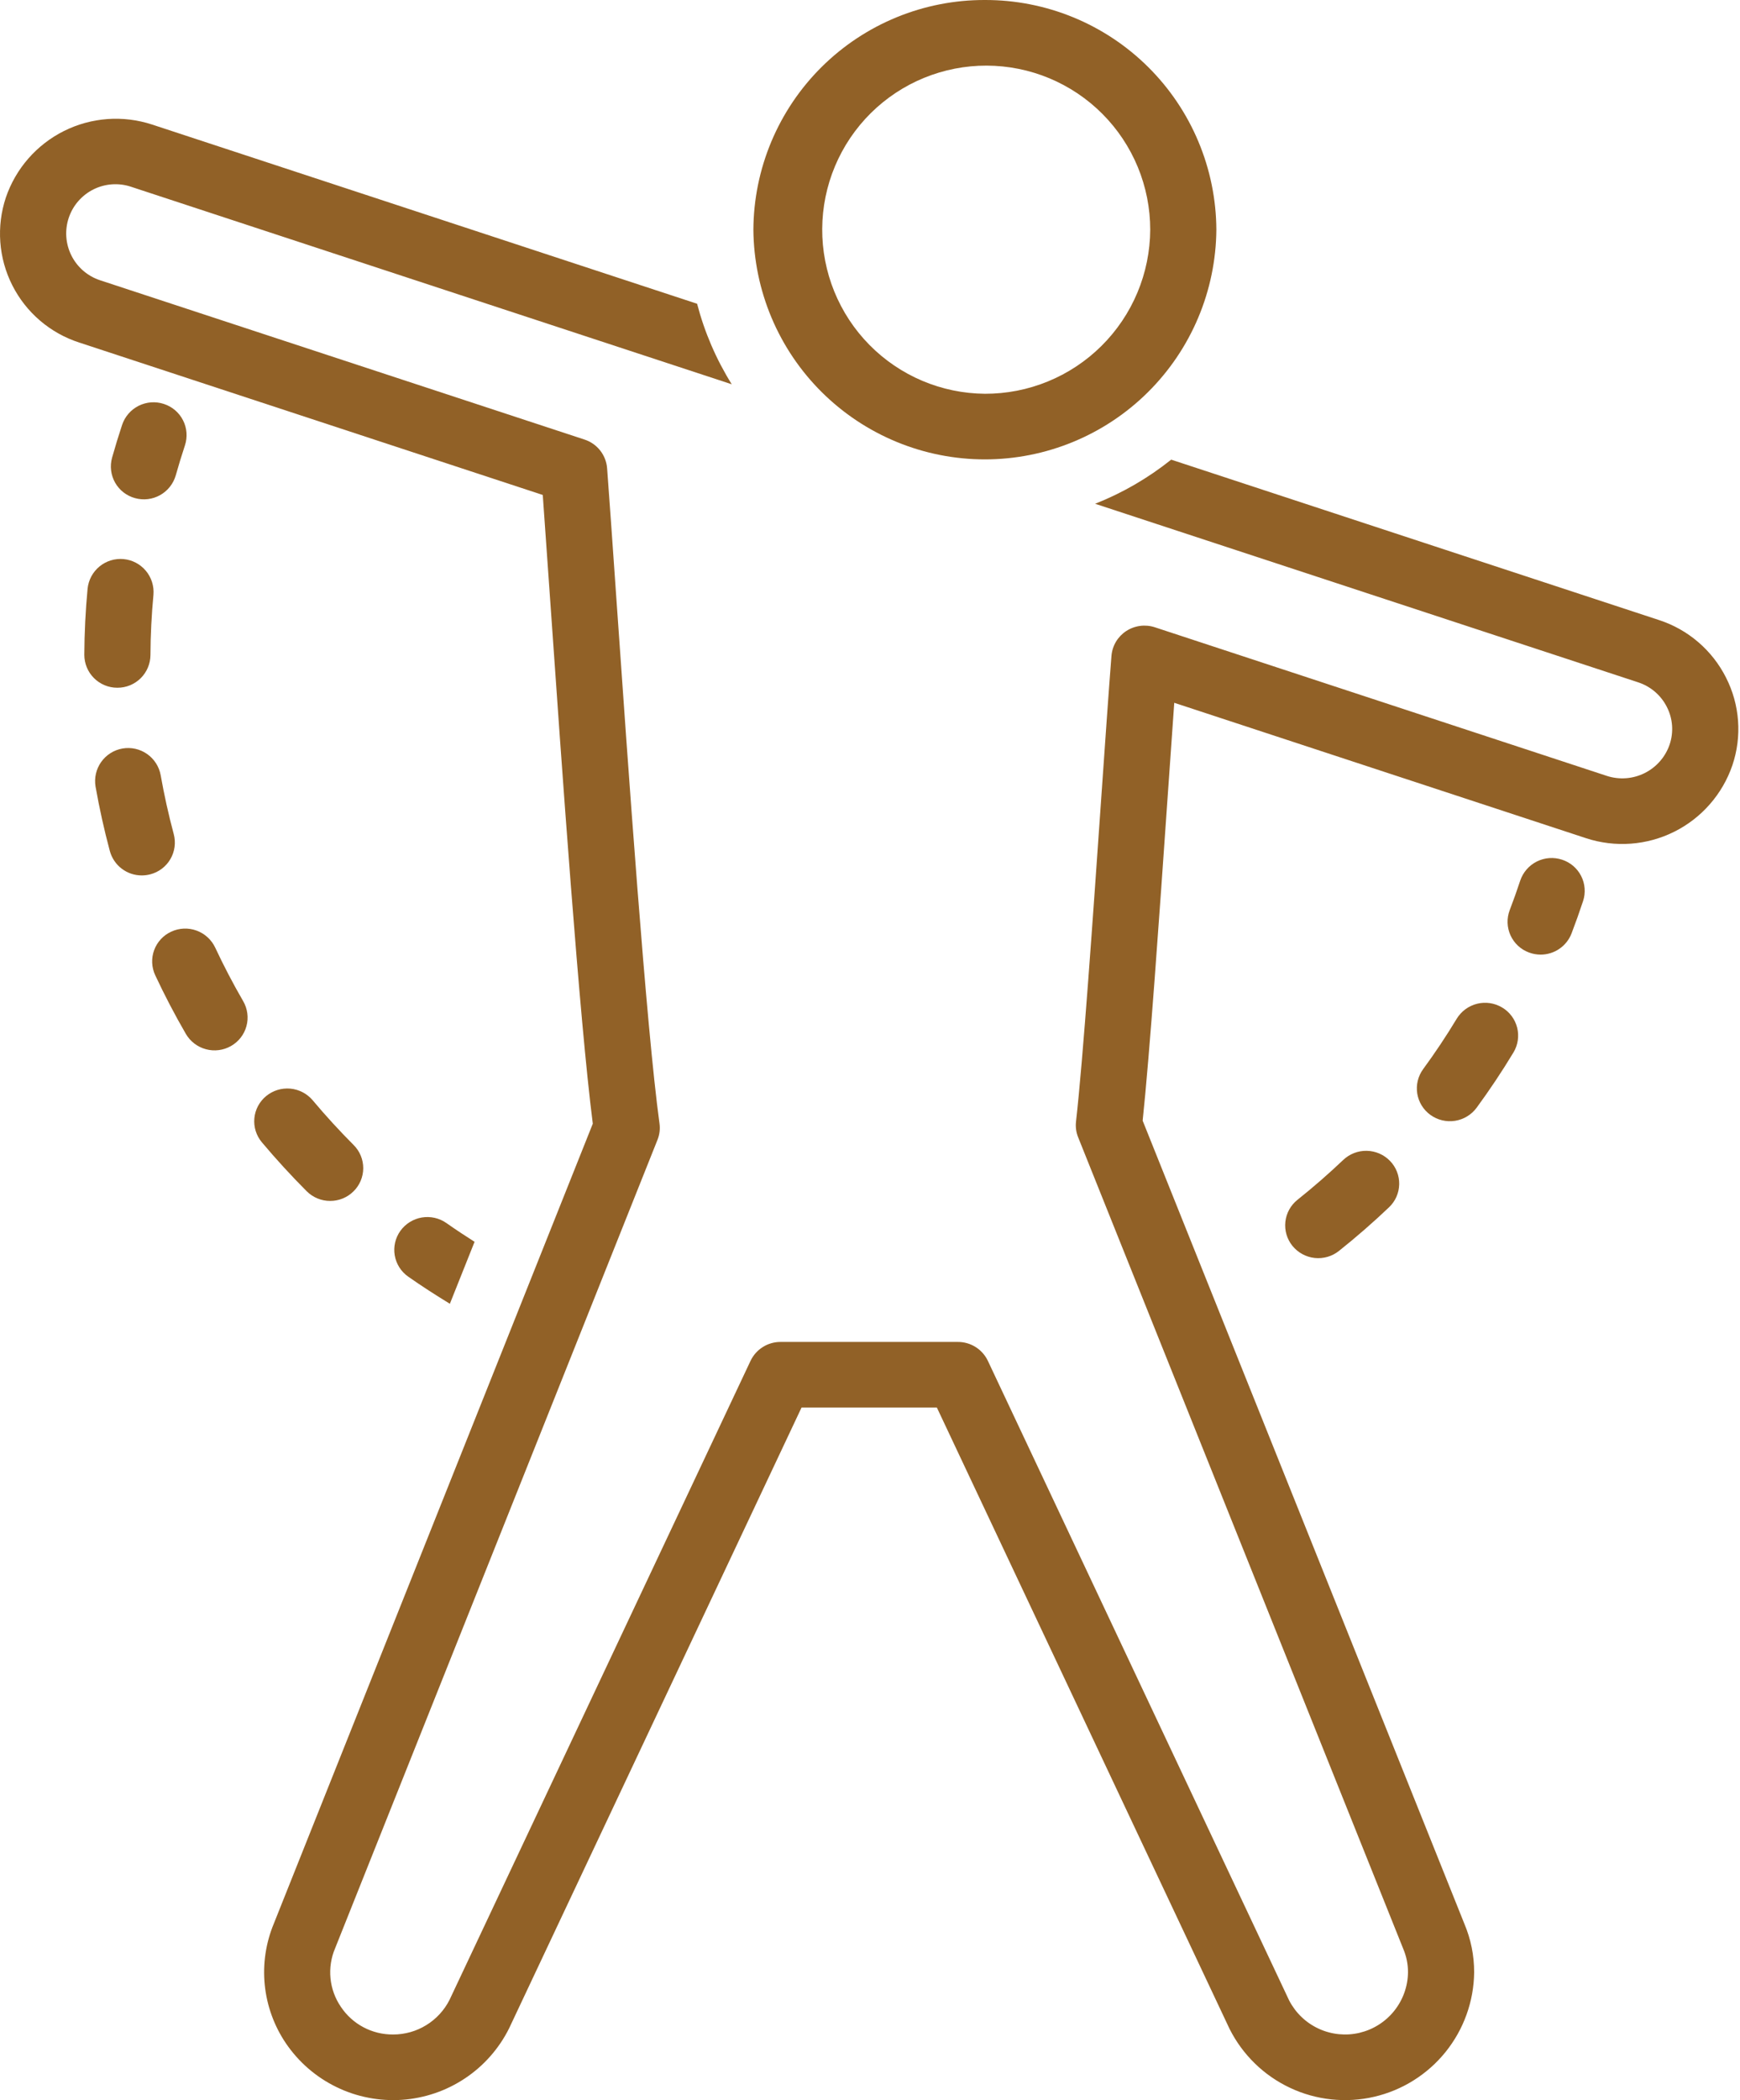
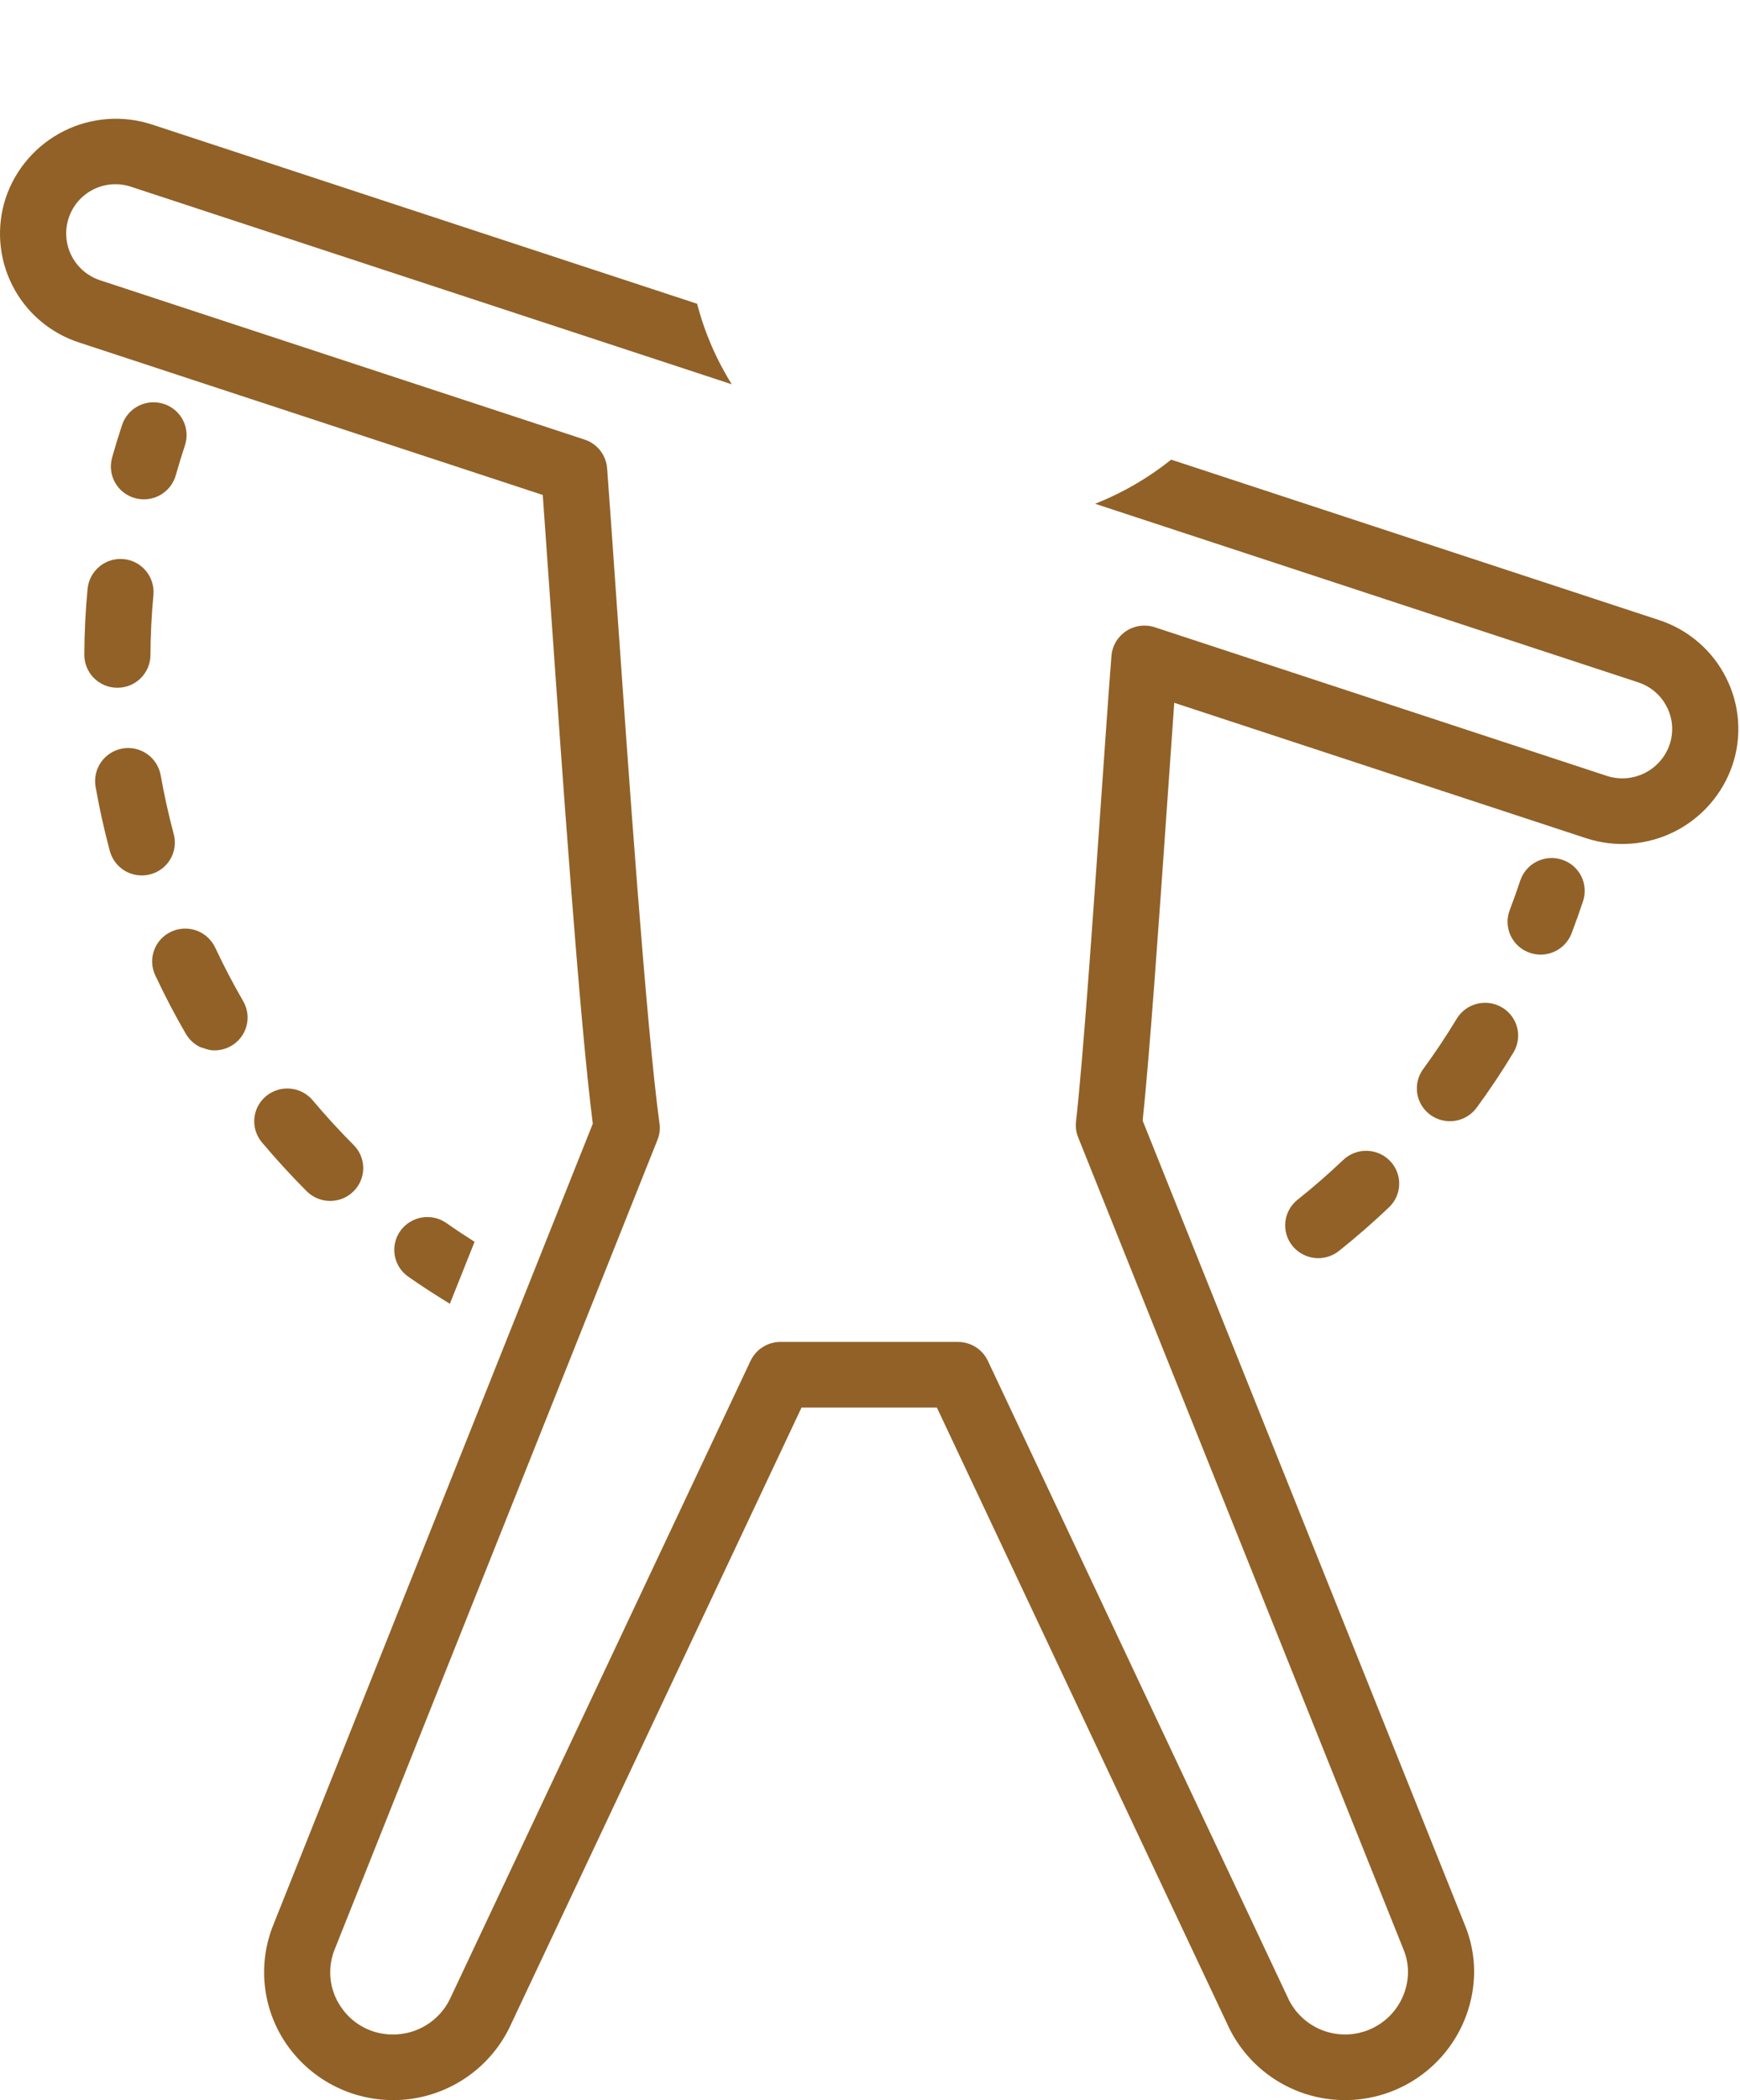
<svg xmlns="http://www.w3.org/2000/svg" width="100%" height="100%" viewBox="0 0 891 1075" version="1.1" xml:space="preserve" style="fill-rule:evenodd;clip-rule:evenodd;stroke-linejoin:round;stroke-miterlimit:2;">
  <g transform="matrix(1,0,0,1,-94.524,-3)">
    <path d="M883.432,491.625C885.146,491.63 886.818,491.375 888.458,490.87C890.094,490.365 891.62,489.63 893.031,488.661C894.448,487.693 895.682,486.536 896.745,485.193C897.807,483.849 898.651,482.38 899.266,480.781C901.349,475.333 903.318,469.813 905.167,464.219C905.516,463.172 905.75,462.094 905.885,461C906.016,459.901 906.042,458.802 905.953,457.698C905.87,456.594 905.677,455.51 905.38,454.448C905.078,453.385 904.677,452.359 904.177,451.375C903.672,450.391 903.078,449.464 902.396,448.594C901.708,447.729 900.943,446.938 900.104,446.219C899.26,445.505 898.354,444.875 897.391,444.339C896.422,443.802 895.417,443.365 894.359,443.026C893.307,442.677 892.229,442.438 891.13,442.302C890.026,442.172 888.922,442.146 887.818,442.224C886.714,442.307 885.625,442.495 884.557,442.792C883.484,443.089 882.458,443.484 881.464,443.979C880.474,444.479 879.542,445.068 878.661,445.75C877.786,446.427 876.984,447.188 876.26,448.026C875.531,448.865 874.891,449.766 874.344,450.724C873.792,451.688 873.339,452.698 872.984,453.75C871.302,458.854 869.505,463.896 867.594,468.87C867.203,469.906 866.917,470.969 866.734,472.057C866.552,473.146 866.474,474.245 866.51,475.349C866.547,476.453 866.688,477.547 866.938,478.625C867.188,479.698 867.542,480.74 868,481.75C868.458,482.755 869.01,483.708 869.656,484.604C870.302,485.5 871.026,486.328 871.833,487.083C872.646,487.833 873.521,488.5 874.458,489.083C875.401,489.661 876.391,490.146 877.427,490.531C879.359,491.26 881.365,491.625 883.432,491.625Z" style="fill:rgb(145,97,39);fill-rule:nonzero;" />
    <path d="M178.422,209.76C177.37,209.411 176.292,209.172 175.188,209.036C174.089,208.901 172.984,208.875 171.88,208.953C170.771,209.036 169.682,209.224 168.615,209.521C167.542,209.818 166.516,210.214 165.521,210.708C164.531,211.208 163.594,211.797 162.719,212.479C161.844,213.156 161.042,213.917 160.318,214.755C159.589,215.594 158.948,216.495 158.401,217.458C157.849,218.422 157.401,219.432 157.047,220.484C155.203,226.068 153.49,231.661 151.911,237.271C151.615,238.333 151.422,239.422 151.339,240.521C151.255,241.625 151.281,242.724 151.417,243.823C151.552,244.922 151.792,245.995 152.141,247.047C152.484,248.099 152.932,249.104 153.479,250.068C154.026,251.026 154.661,251.927 155.385,252.766C156.109,253.599 156.906,254.359 157.781,255.036C158.656,255.714 159.589,256.302 160.578,256.792C161.568,257.286 162.594,257.682 163.661,257.969C164.729,258.266 165.818,258.458 166.922,258.542C168.026,258.63 169.13,258.604 170.229,258.474C171.328,258.344 172.406,258.104 173.458,257.766C174.516,257.422 175.526,256.979 176.495,256.438C177.458,255.901 178.365,255.271 179.208,254.552C180.057,253.833 180.823,253.042 181.51,252.172C182.198,251.302 182.797,250.375 183.302,249.391C183.813,248.406 184.219,247.38 184.526,246.318C185.969,241.188 187.542,236.068 189.229,230.953C189.573,229.906 189.813,228.828 189.943,227.734C190.078,226.635 190.099,225.536 190.016,224.432C189.932,223.328 189.74,222.245 189.438,221.182C189.141,220.12 188.74,219.094 188.234,218.109C187.734,217.125 187.141,216.198 186.453,215.328C185.771,214.464 185.005,213.672 184.161,212.953C183.323,212.24 182.417,211.609 181.448,211.073C180.484,210.536 179.474,210.099 178.422,209.76Z" style="fill:rgb(145,97,39);fill-rule:nonzero;" />
    <path d="M263.589,617.708C265.818,617.714 267.964,617.292 270.026,616.453C272.089,615.609 273.917,614.406 275.505,612.844C276.297,612.073 277,611.229 277.625,610.318C278.245,609.406 278.771,608.438 279.203,607.422C279.635,606.406 279.958,605.354 280.182,604.271C280.406,603.193 280.521,602.099 280.526,600.995C280.531,599.891 280.427,598.797 280.214,597.708C280.005,596.625 279.688,595.573 279.266,594.552C278.844,593.531 278.328,592.563 277.714,591.641C277.099,590.724 276.401,589.875 275.62,589.094C268.313,581.771 261.25,574.068 254.651,566.198C253.938,565.349 253.146,564.578 252.276,563.885C251.411,563.193 250.484,562.589 249.5,562.078C248.516,561.563 247.495,561.151 246.427,560.839C245.365,560.526 244.276,560.323 243.172,560.219C242.068,560.12 240.964,560.13 239.859,560.245C238.755,560.359 237.672,560.583 236.609,560.906C235.552,561.234 234.531,561.661 233.557,562.188C232.578,562.719 231.661,563.333 230.802,564.036C229.948,564.74 229.172,565.516 228.474,566.375C227.776,567.229 227.167,568.146 226.646,569.12C226.13,570.094 225.714,571.115 225.396,572.172C225.083,573.229 224.875,574.313 224.771,575.411C224.672,576.51 224.677,577.609 224.792,578.708C224.911,579.807 225.135,580.885 225.464,581.938C225.797,582.995 226.224,584.005 226.755,584.974C227.286,585.943 227.911,586.849 228.62,587.698C235.849,596.297 243.563,604.724 251.557,612.729C253.151,614.328 254.99,615.557 257.078,616.422C259.161,617.281 261.333,617.714 263.589,617.708Z" style="fill:rgb(145,97,39);fill-rule:nonzero;" />
    <path d="M863.682,518.677C862.729,518.109 861.729,517.641 860.688,517.266C859.641,516.896 858.568,516.625 857.469,516.464C856.37,516.302 855.271,516.25 854.161,516.302C853.052,516.354 851.958,516.516 850.88,516.786C849.802,517.052 848.76,517.422 847.76,517.896C846.755,518.37 845.802,518.932 844.911,519.589C844.016,520.25 843.193,520.99 842.448,521.807C841.698,522.625 841.036,523.51 840.458,524.458C835.151,533.26 829.37,541.927 823.281,550.229C822.63,551.12 822.068,552.063 821.604,553.068C821.135,554.068 820.776,555.104 820.516,556.177C820.255,557.25 820.104,558.339 820.057,559.443C820.016,560.547 820.078,561.646 820.25,562.734C820.427,563.828 820.703,564.891 821.089,565.927C821.474,566.964 821.953,567.948 822.536,568.891C823.115,569.828 823.781,570.703 824.536,571.51C825.292,572.318 826.115,573.042 827.016,573.688C827.911,574.339 828.87,574.891 829.88,575.354C830.885,575.818 831.932,576.177 833.01,576.438C834.089,576.693 835.182,576.844 836.292,576.891C837.401,576.932 838.505,576.87 839.604,576.698C840.698,576.526 841.771,576.25 842.813,575.87C843.854,575.49 844.849,575.01 845.797,574.432C846.75,573.859 847.63,573.198 848.453,572.448C849.271,571.698 850.01,570.88 850.672,569.984C857.349,560.875 863.693,551.37 869.516,541.714C870.083,540.771 870.557,539.776 870.932,538.734C871.302,537.698 871.573,536.63 871.734,535.536C871.896,534.443 871.948,533.344 871.896,532.24C871.839,531.141 871.677,530.052 871.406,528.979C871.135,527.911 870.76,526.875 870.286,525.88C869.807,524.88 869.24,523.938 868.578,523.057C867.911,522.172 867.172,521.359 866.349,520.625C865.526,519.885 864.635,519.24 863.682,518.677Z" style="fill:rgb(145,97,39);fill-rule:nonzero;" />
    <path d="M183.5,429.974C180.844,420.068 178.589,409.917 176.802,399.797C176.604,398.708 176.302,397.646 175.901,396.62C175.495,395.589 174.995,394.609 174.396,393.677C173.802,392.745 173.12,391.88 172.354,391.083C171.583,390.286 170.75,389.568 169.844,388.938C168.938,388.302 167.974,387.76 166.964,387.318C165.953,386.87 164.906,386.526 163.828,386.286C162.745,386.047 161.651,385.911 160.547,385.885C159.443,385.859 158.344,385.943 157.255,386.13C156.161,386.318 155.104,386.615 154.068,387.01C153.036,387.406 152.052,387.901 151.12,388.49C150.182,389.078 149.313,389.755 148.51,390.516C147.703,391.276 146.984,392.109 146.344,393.01C145.703,393.911 145.156,394.865 144.703,395.875C144.25,396.885 143.901,397.927 143.651,399.005C143.401,400.083 143.26,401.177 143.224,402.281C143.193,403.385 143.266,404.484 143.443,405.578C145.396,416.656 147.859,427.776 150.771,438.615C151.016,439.505 151.328,440.375 151.714,441.214C152.094,442.052 152.547,442.854 153.063,443.62C153.578,444.385 154.151,445.104 154.781,445.781C155.417,446.453 156.099,447.068 156.833,447.625C157.568,448.188 158.344,448.682 159.161,449.115C159.974,449.552 160.818,449.917 161.693,450.208C162.568,450.505 163.464,450.724 164.375,450.875C165.286,451.021 166.203,451.094 167.125,451.094C168.609,451.094 170.063,450.901 171.495,450.526C172.563,450.245 173.599,449.865 174.594,449.385C175.589,448.901 176.526,448.328 177.406,447.661C178.292,446.995 179.099,446.245 179.833,445.417C180.568,444.594 181.214,443.698 181.771,442.745C182.328,441.792 182.786,440.792 183.146,439.745C183.505,438.698 183.76,437.625 183.911,436.531C184.057,435.438 184.099,434.333 184.026,433.229C183.958,432.125 183.781,431.042 183.5,429.974Z" style="fill:rgb(145,97,39);fill-rule:nonzero;" />
-     <path d="M189.693,532.208C190.25,533.167 190.901,534.063 191.635,534.896C192.37,535.729 193.177,536.479 194.057,537.151C194.943,537.828 195.88,538.406 196.875,538.896C197.87,539.385 198.906,539.776 199.979,540.063C201.047,540.349 202.141,540.531 203.245,540.604C204.354,540.682 205.458,540.646 206.557,540.505C207.656,540.365 208.734,540.115 209.786,539.766C210.839,539.411 211.849,538.958 212.813,538.411C213.776,537.865 214.672,537.234 215.51,536.51C216.349,535.792 217.104,534.995 217.781,534.12C218.464,533.25 219.047,532.318 219.542,531.328C220.036,530.344 220.427,529.313 220.719,528.25C221.01,527.182 221.193,526.099 221.271,524.995C221.344,523.891 221.313,522.792 221.167,521.698C221.026,520.604 220.776,519.531 220.422,518.484C220.068,517.438 219.615,516.438 219.063,515.479C213.901,506.573 209.073,497.339 204.719,488.031C204.245,487.026 203.677,486.078 203.016,485.188C202.354,484.292 201.615,483.474 200.797,482.729C199.974,481.979 199.089,481.318 198.141,480.745C197.193,480.172 196.193,479.698 195.151,479.318C194.109,478.938 193.036,478.667 191.943,478.495C190.844,478.328 189.745,478.266 188.635,478.313C187.526,478.365 186.432,478.516 185.354,478.776C184.276,479.042 183.234,479.401 182.224,479.87C181.219,480.328 180.271,480.88 179.375,481.526C178.479,482.172 177.651,482.901 176.901,483.714C176.151,484.526 175.484,485.401 174.906,486.344C174.328,487.281 173.849,488.271 173.469,489.307C173.083,490.349 172.807,491.411 172.635,492.505C172.464,493.594 172.401,494.693 172.448,495.797C172.495,496.901 172.651,497.99 172.911,499.063C173.172,500.135 173.536,501.177 174.005,502.177C178.771,512.365 184.052,522.469 189.693,532.208Z" style="fill:rgb(145,97,39);fill-rule:nonzero;" />
+     <path d="M189.693,532.208C190.25,533.167 190.901,534.063 191.635,534.896C192.37,535.729 193.177,536.479 194.057,537.151C194.943,537.828 195.88,538.406 196.875,538.896C201.047,540.349 202.141,540.531 203.245,540.604C204.354,540.682 205.458,540.646 206.557,540.505C207.656,540.365 208.734,540.115 209.786,539.766C210.839,539.411 211.849,538.958 212.813,538.411C213.776,537.865 214.672,537.234 215.51,536.51C216.349,535.792 217.104,534.995 217.781,534.12C218.464,533.25 219.047,532.318 219.542,531.328C220.036,530.344 220.427,529.313 220.719,528.25C221.01,527.182 221.193,526.099 221.271,524.995C221.344,523.891 221.313,522.792 221.167,521.698C221.026,520.604 220.776,519.531 220.422,518.484C220.068,517.438 219.615,516.438 219.063,515.479C213.901,506.573 209.073,497.339 204.719,488.031C204.245,487.026 203.677,486.078 203.016,485.188C202.354,484.292 201.615,483.474 200.797,482.729C199.974,481.979 199.089,481.318 198.141,480.745C197.193,480.172 196.193,479.698 195.151,479.318C194.109,478.938 193.036,478.667 191.943,478.495C190.844,478.328 189.745,478.266 188.635,478.313C187.526,478.365 186.432,478.516 185.354,478.776C184.276,479.042 183.234,479.401 182.224,479.87C181.219,480.328 180.271,480.88 179.375,481.526C178.479,482.172 177.651,482.901 176.901,483.714C176.151,484.526 175.484,485.401 174.906,486.344C174.328,487.281 173.849,488.271 173.469,489.307C173.083,490.349 172.807,491.411 172.635,492.505C172.464,493.594 172.401,494.693 172.448,495.797C172.495,496.901 172.651,497.99 172.911,499.063C173.172,500.135 173.536,501.177 174.005,502.177C178.771,512.365 184.052,522.469 189.693,532.208Z" style="fill:rgb(145,97,39);fill-rule:nonzero;" />
    <path d="M139.375,304.323C138.318,315.516 137.75,326.896 137.698,338.156C137.698,339.26 137.807,340.359 138.021,341.443C138.24,342.531 138.557,343.589 138.979,344.609C139.406,345.635 139.922,346.604 140.536,347.526C141.151,348.448 141.854,349.297 142.635,350.083C143.417,350.865 144.271,351.568 145.188,352.182C146.109,352.797 147.083,353.318 148.104,353.74C149.13,354.167 150.182,354.484 151.271,354.703C152.354,354.922 153.453,355.026 154.557,355.026L154.635,355.026C155.74,355.031 156.833,354.932 157.917,354.719C159,354.51 160.052,354.198 161.073,353.776C162.099,353.359 163.068,352.849 163.99,352.24C164.911,351.63 165.766,350.943 166.552,350.167C167.339,349.391 168.042,348.547 168.661,347.63C169.281,346.719 169.802,345.75 170.234,344.734C170.667,343.719 170.99,342.667 171.219,341.589C171.443,340.505 171.557,339.417 171.568,338.313C171.615,328.047 172.13,317.672 173.099,307.474C173.193,306.37 173.177,305.271 173.057,304.172C172.932,303.073 172.708,301.995 172.375,300.938C172.042,299.885 171.609,298.87 171.078,297.901C170.547,296.932 169.927,296.021 169.219,295.172C168.505,294.323 167.724,293.552 166.859,292.859C166,292.161 165.083,291.557 164.104,291.042C163.125,290.526 162.104,290.115 161.042,289.797C159.979,289.484 158.901,289.276 157.797,289.172C156.698,289.068 155.599,289.073 154.495,289.188C153.396,289.302 152.318,289.521 151.26,289.844C150.203,290.167 149.188,290.594 148.214,291.115C147.234,291.641 146.323,292.25 145.469,292.953C144.615,293.656 143.833,294.438 143.135,295.292C142.432,296.146 141.818,297.063 141.297,298.036C140.776,299.01 140.354,300.026 140.031,301.089C139.708,302.146 139.49,303.224 139.375,304.323Z" style="fill:rgb(145,97,39);fill-rule:nonzero;" />
    <path d="M782.354,596.719C774.885,603.823 767.016,610.677 758.943,617.109C758.078,617.797 757.292,618.563 756.578,619.401C755.865,620.245 755.24,621.151 754.703,622.12C754.172,623.083 753.734,624.094 753.401,625.146C753.068,626.198 752.839,627.276 752.719,628.375C752.599,629.469 752.589,630.573 752.682,631.672C752.781,632.771 752.984,633.849 753.297,634.911C753.609,635.969 754.021,636.99 754.536,637.969C755.047,638.943 755.651,639.865 756.349,640.719C757.052,641.583 757.828,642.365 758.682,643.073C759.536,643.786 760.453,644.406 761.427,644.932C762.401,645.464 763.422,645.896 764.479,646.224C765.542,646.557 766.625,646.781 767.724,646.901C768.828,647.021 769.938,647.031 771.042,646.932C772.146,646.839 773.234,646.635 774.302,646.328C775.365,646.016 776.391,645.609 777.38,645.099C778.365,644.589 779.292,643.99 780.161,643.297C788.995,636.26 797.62,628.745 805.802,620.964C806.604,620.203 807.323,619.375 807.958,618.469C808.599,617.568 809.141,616.609 809.589,615.599C810.031,614.589 810.375,613.547 810.615,612.469C810.854,611.391 810.984,610.297 811.01,609.193C811.031,608.089 810.948,606.995 810.755,605.906C810.557,604.818 810.26,603.76 809.854,602.734C809.453,601.703 808.948,600.729 808.349,599.797C807.755,598.87 807.068,598.01 806.302,597.219C805.526,596.422 804.682,595.708 803.771,595.073C802.859,594.443 801.891,593.906 800.875,593.464C799.854,593.021 798.807,592.677 797.719,592.443C796.635,592.203 795.536,592.073 794.427,592.052C793.318,592.026 792.219,592.109 791.125,592.302C790.031,592.495 788.964,592.792 787.932,593.193C786.896,593.594 785.906,594.089 784.969,594.682C784.031,595.276 783.161,595.958 782.354,596.719Z" style="fill:rgb(145,97,39);fill-rule:nonzero;" />
    <path d="M324.885,670.349L337.536,638.63C332.656,635.531 327.839,632.354 323.156,629.057C322.25,628.417 321.292,627.875 320.276,627.422C319.26,626.969 318.214,626.62 317.13,626.375C316.047,626.13 314.948,625.99 313.839,625.958C312.729,625.927 311.63,626.005 310.531,626.188C309.438,626.37 308.37,626.661 307.333,627.052C306.297,627.448 305.302,627.938 304.359,628.526C303.417,629.109 302.542,629.781 301.729,630.542C300.922,631.302 300.193,632.13 299.542,633.031C298.901,633.932 298.349,634.88 297.896,635.891C297.443,636.896 297.089,637.938 296.844,639.016C296.594,640.094 296.453,641.182 296.422,642.286C296.391,643.391 296.469,644.49 296.656,645.578C296.844,646.667 297.135,647.724 297.531,648.755C297.927,649.786 298.422,650.771 299.01,651.703C299.604,652.635 300.281,653.505 301.042,654.302C301.807,655.099 302.641,655.818 303.547,656.453C310.443,661.307 317.62,665.906 324.885,670.349Z" style="fill:rgb(145,97,39);fill-rule:nonzero;" />
    <path d="M978.354,349.818C976.609,346.354 974.542,343.094 972.146,340.036C969.755,336.984 967.089,334.193 964.141,331.667C961.198,329.141 958.031,326.927 954.651,325.026C951.266,323.125 947.729,321.578 944.042,320.38L694.255,238.276C682.396,247.74 669.411,255.271 655.307,260.859L933.38,352.26C934.964,352.776 936.479,353.438 937.927,354.255C939.375,355.068 940.734,356.016 941.995,357.099C943.255,358.182 944.401,359.38 945.422,360.688C946.448,361.995 947.333,363.396 948.083,364.88C948.833,366.354 949.432,367.885 949.88,369.479C950.323,371.073 950.604,372.693 950.729,374.344C950.849,375.99 950.802,377.635 950.594,379.276C950.385,380.917 950.021,382.521 949.49,384.089C949.219,384.875 948.917,385.646 948.573,386.401C948.229,387.156 947.849,387.896 947.432,388.609C947.021,389.328 946.568,390.026 946.089,390.703C945.604,391.375 945.089,392.026 944.542,392.651C943.995,393.276 943.422,393.875 942.818,394.443C942.214,395.01 941.583,395.547 940.927,396.057C940.271,396.563 939.594,397.042 938.891,397.479C938.188,397.922 937.464,398.328 936.724,398.698C935.979,399.073 935.219,399.406 934.448,399.703C933.672,400 932.885,400.26 932.083,400.479C931.286,400.703 930.474,400.885 929.656,401.026C928.844,401.172 928.021,401.271 927.193,401.333C926.365,401.396 925.536,401.417 924.703,401.401C923.875,401.38 923.047,401.323 922.224,401.224C921.401,401.125 920.583,400.99 919.776,400.813C918.964,400.635 918.161,400.417 917.375,400.161L685.88,324.073C684.661,323.672 683.417,323.417 682.141,323.297C680.865,323.182 679.589,323.203 678.318,323.375C677.047,323.542 675.813,323.849 674.609,324.297C673.406,324.745 672.271,325.318 671.198,326.021C670.13,326.719 669.156,327.531 668.271,328.453C667.391,329.375 666.62,330.385 665.969,331.484C665.318,332.583 664.797,333.74 664.411,334.953C664.021,336.172 663.776,337.417 663.672,338.688C662.359,355.224 660.505,381.797 658.422,411.682C654.271,471.328 649.104,545.552 645.521,577.063C645.203,579.849 645.568,582.547 646.615,585.151L813.031,1000.4C814.688,1004.28 815.516,1008.32 815.521,1012.54C815.495,1014.32 815.328,1016.09 815.01,1017.85C814.693,1019.61 814.234,1021.33 813.635,1023.01C813.031,1024.69 812.297,1026.31 811.422,1027.87C810.552,1029.42 809.557,1030.9 808.443,1032.29C807.328,1033.69 806.104,1034.98 804.771,1036.17C803.443,1037.35 802.021,1038.43 800.51,1039.38C799.005,1040.33 797.427,1041.16 795.781,1041.85C794.135,1042.54 792.443,1043.09 790.708,1043.51C788.969,1043.92 787.208,1044.18 785.427,1044.3C783.646,1044.42 781.87,1044.38 780.094,1044.21C778.318,1044.03 776.568,1043.71 774.844,1043.24C773.12,1042.78 771.448,1042.17 769.828,1041.42C768.203,1040.68 766.656,1039.8 765.177,1038.8C763.703,1037.8 762.318,1036.68 761.026,1035.44C759.734,1034.21 758.557,1032.88 757.484,1031.45C756.417,1030.02 755.474,1028.52 754.651,1026.93L600.385,699.568C599.698,698.12 598.818,696.792 597.755,695.589C596.688,694.385 595.479,693.359 594.12,692.5C592.76,691.641 591.313,690.99 589.771,690.547C588.224,690.099 586.651,689.88 585.047,689.885L494.188,689.885C492.583,689.88 491.005,690.099 489.464,690.547C487.922,690.99 486.469,691.641 485.115,692.5C483.755,693.359 482.542,694.385 481.479,695.589C480.411,696.792 479.536,698.12 478.849,699.568L324.714,1026.65C324.042,1027.98 323.281,1029.26 322.432,1030.48C321.583,1031.7 320.651,1032.87 319.641,1033.96C318.63,1035.05 317.552,1036.07 316.401,1037.02C315.25,1037.96 314.042,1038.83 312.771,1039.6C311.5,1040.38 310.182,1041.07 308.818,1041.67C307.453,1042.27 306.052,1042.77 304.62,1043.17C303.182,1043.57 301.729,1043.87 300.255,1044.07C298.776,1044.28 297.297,1044.38 295.807,1044.37C293.167,1044.39 290.568,1044.09 288,1043.47C285.438,1042.84 282.99,1041.92 280.656,1040.68C278.323,1039.45 276.182,1037.95 274.224,1036.18C272.266,1034.41 270.552,1032.43 269.089,1030.23C267.594,1028.05 266.396,1025.72 265.495,1023.24C264.594,1020.76 264.01,1018.2 263.755,1015.57C263.5,1012.94 263.578,1010.32 263.984,1007.71C264.391,1005.1 265.115,1002.58 266.161,1000.16L431.188,586.469C432.281,583.745 432.625,580.922 432.224,578.016C425.484,529.068 416.167,395.557 409.995,307.203C408.167,281.026 406.599,258.49 405.406,242.693C405.281,241.036 404.911,239.432 404.307,237.88C403.703,236.328 402.885,234.901 401.859,233.594C400.828,232.281 399.63,231.151 398.266,230.198C396.901,229.25 395.432,228.516 393.849,228L145.719,146.438C144.932,146.177 144.161,145.88 143.406,145.542C142.646,145.208 141.906,144.833 141.188,144.427C140.469,144.016 139.771,143.573 139.094,143.094C138.417,142.62 137.766,142.109 137.135,141.568C136.51,141.026 135.911,140.453 135.344,139.854C134.771,139.25 134.234,138.625 133.724,137.969C133.219,137.318 132.745,136.641 132.302,135.938C131.859,135.24 131.453,134.516 131.083,133.776C130.714,133.036 130.38,132.276 130.083,131.505C129.786,130.729 129.531,129.943 129.313,129.146C129.094,128.349 128.917,127.542 128.776,126.724C128.635,125.906 128.542,125.083 128.484,124.26C128.422,123.432 128.406,122.604 128.432,121.776C128.453,120.948 128.521,120.125 128.625,119.302C128.729,118.479 128.875,117.667 129.057,116.859C129.245,116.052 129.469,115.255 129.734,114.474C129.995,113.688 130.297,112.917 130.641,112.161C130.979,111.406 131.354,110.667 131.766,109.948C132.177,109.234 132.625,108.536 133.104,107.859C133.589,107.188 134.099,106.536 134.646,105.917C135.193,105.292 135.766,104.693 136.37,104.13C136.974,103.563 137.604,103.026 138.26,102.521C138.917,102.016 139.594,101.542 140.297,101.104C141,100.667 141.724,100.266 142.464,99.896C143.208,99.531 143.969,99.203 144.74,98.911C145.516,98.62 146.307,98.365 147.104,98.151C147.906,97.938 148.714,97.76 149.531,97.625C150.349,97.49 151.172,97.396 151.995,97.344C152.823,97.292 153.651,97.276 154.479,97.307C155.307,97.333 156.13,97.401 156.953,97.51C157.771,97.62 158.583,97.771 159.391,97.958C160.198,98.146 160.995,98.375 161.776,98.646L469.229,199.698C461.229,186.859 455.313,173.12 451.484,158.479L172.375,66.74C170.542,66.141 168.677,65.625 166.786,65.208C164.901,64.786 162.995,64.458 161.073,64.224C159.156,63.99 157.229,63.849 155.292,63.802C153.359,63.755 151.427,63.802 149.5,63.943C147.568,64.089 145.651,64.323 143.745,64.651C141.839,64.979 139.953,65.401 138.089,65.911C136.224,66.422 134.385,67.026 132.578,67.719C130.776,68.411 129.005,69.188 127.276,70.052C125.542,70.917 123.859,71.859 122.219,72.891C120.583,73.917 118.995,75.021 117.469,76.208C115.938,77.391 114.469,78.646 113.057,79.969C111.651,81.297 110.307,82.688 109.036,84.146C107.766,85.599 106.563,87.115 105.438,88.688C104.313,90.266 103.271,91.891 102.302,93.563C101.339,95.24 100.453,96.958 99.656,98.719C98.854,100.484 98.146,102.276 97.521,104.109C96.911,105.943 96.396,107.797 95.969,109.677C95.542,111.563 95.208,113.458 94.969,115.375C94.734,117.286 94.589,119.208 94.542,121.141C94.495,123.068 94.542,124.995 94.682,126.917C94.823,128.844 95.063,130.755 95.391,132.656C95.724,134.557 96.146,136.438 96.661,138.297C97.182,140.156 97.786,141.984 98.484,143.781C99.182,145.578 99.969,147.339 100.839,149.063C101.714,150.781 102.667,152.458 103.703,154.083C104.74,155.714 105.854,157.281 107.047,158.802C108.24,160.318 109.505,161.771 110.839,163.161C112.177,164.552 113.578,165.875 115.047,167.13C116.51,168.385 118.036,169.563 119.62,170.661C121.203,171.766 122.839,172.786 124.521,173.729C126.208,174.672 127.932,175.526 129.703,176.297C131.474,177.068 133.276,177.75 135.109,178.339L372.458,256.354C373.505,270.865 374.781,289.083 376.208,309.526C382.229,395.828 391.25,525.026 398.078,578.167L234.755,987.583C233.724,990.057 232.854,992.583 232.135,995.167C231.417,997.75 230.865,1000.37 230.469,1003.02C230.078,1005.67 229.849,1008.33 229.786,1011.02C229.729,1013.69 229.828,1016.37 230.099,1019.04C230.37,1021.7 230.802,1024.34 231.396,1026.95C231.995,1029.57 232.75,1032.13 233.667,1034.65C234.578,1037.17 235.646,1039.62 236.865,1042.01C238.083,1044.4 239.448,1046.7 240.948,1048.92C241.76,1050.11 242.609,1051.28 243.495,1052.41C244.38,1053.55 245.302,1054.65 246.26,1055.73C247.219,1056.8 248.208,1057.85 249.234,1058.86C250.26,1059.87 251.318,1060.84 252.406,1061.79C253.5,1062.73 254.615,1063.63 255.766,1064.51C256.911,1065.38 258.089,1066.21 259.292,1067C260.495,1067.79 261.719,1068.55 262.974,1069.26C264.224,1069.97 265.5,1070.64 266.792,1071.27C268.089,1071.9 269.401,1072.49 270.734,1073.04C272.068,1073.58 273.422,1074.08 274.786,1074.54C276.151,1075 277.531,1075.41 278.922,1075.77C280.318,1076.14 281.719,1076.46 283.135,1076.73C284.547,1077.01 285.969,1077.24 287.396,1077.42C288.828,1077.6 290.26,1077.75 291.698,1077.83C293.135,1077.92 294.573,1077.96 296.016,1077.96C297.453,1077.96 298.896,1077.91 300.333,1077.81C301.771,1077.71 303.203,1077.57 304.63,1077.38C306.057,1077.18 307.474,1076.95 308.891,1076.66C310.302,1076.38 311.703,1076.05 313.094,1075.68C314.484,1075.3 315.859,1074.88 317.224,1074.42C318.589,1073.95 319.938,1073.45 321.266,1072.9C322.594,1072.34 323.906,1071.75 325.198,1071.11C326.49,1070.47 327.76,1069.79 329.01,1069.07C330.255,1068.35 331.479,1067.59 332.677,1066.79C333.875,1066 335.047,1065.16 336.188,1064.28C337.333,1063.41 338.448,1062.5 339.531,1061.55C340.615,1060.59 341.667,1059.62 342.688,1058.6C343.708,1057.58 344.693,1056.53 345.646,1055.45C346.599,1054.37 347.51,1053.26 348.391,1052.12C349.271,1050.97 350.115,1049.81 350.917,1048.62C351.719,1047.42 352.484,1046.2 353.208,1044.95C353.932,1043.71 354.615,1042.44 355.255,1041.15L504.964,723.474L574.271,723.474L724.141,1041.5C724.964,1043.13 725.859,1044.74 726.818,1046.31C727.771,1047.88 728.797,1049.4 729.88,1050.88C730.964,1052.37 732.109,1053.8 733.318,1055.19C734.521,1056.58 735.781,1057.91 737.099,1059.19C738.411,1060.47 739.781,1061.7 741.198,1062.87C742.615,1064.04 744.083,1065.15 745.594,1066.19C747.104,1067.24 748.651,1068.22 750.245,1069.13C751.839,1070.05 753.464,1070.9 755.13,1071.68C756.792,1072.46 758.484,1073.18 760.208,1073.82C761.927,1074.46 763.677,1075.03 765.443,1075.52C767.214,1076.02 769,1076.43 770.807,1076.78C772.609,1077.12 774.427,1077.4 776.255,1077.59C778.083,1077.78 779.911,1077.9 781.75,1077.94C783.589,1077.98 785.422,1077.95 787.255,1077.84C789.094,1077.73 790.917,1077.54 792.734,1077.28C794.552,1077.02 796.359,1076.68 798.151,1076.26C799.938,1075.85 801.708,1075.36 803.458,1074.8C805.208,1074.24 806.932,1073.6 808.63,1072.9C810.323,1072.19 811.99,1071.42 813.62,1070.58C815.255,1069.73 816.849,1068.82 818.406,1067.84C819.964,1066.87 821.474,1065.83 822.943,1064.72C824.417,1063.62 825.839,1062.46 827.208,1061.24C828.583,1060.02 829.901,1058.75 831.167,1057.41C832.432,1056.08 833.646,1054.7 834.797,1053.27C835.948,1051.83 837.036,1050.36 838.063,1048.83C839.094,1047.31 840.057,1045.75 840.953,1044.15C841.854,1042.54 842.682,1040.91 843.443,1039.23C844.203,1037.56 844.896,1035.86 845.516,1034.13C846.135,1032.4 846.682,1030.65 847.156,1028.87C847.63,1027.1 848.031,1025.31 848.354,1023.5C848.677,1021.69 848.927,1019.87 849.099,1018.04C849.271,1016.21 849.37,1014.38 849.391,1012.54C849.396,1003.92 847.729,995.635 844.375,987.693L679.641,576.615C683.271,542.453 688.214,471.49 692.219,414C693.542,394.979 694.766,377.302 695.823,362.729L906.781,432.068C908.62,432.667 910.484,433.177 912.37,433.594C914.26,434.01 916.161,434.333 918.083,434.568C920,434.802 921.927,434.938 923.865,434.984C925.797,435.026 927.724,434.979 929.656,434.833C931.583,434.693 933.5,434.458 935.406,434.125C937.313,433.797 939.193,433.375 941.057,432.865C942.922,432.349 944.76,431.745 946.563,431.057C948.37,430.365 950.135,429.583 951.87,428.719C953.599,427.859 955.281,426.911 956.922,425.885C958.557,424.854 960.141,423.75 961.672,422.568C963.203,421.385 964.672,420.135 966.078,418.807C967.49,417.484 968.828,416.094 970.099,414.635C971.375,413.182 972.573,411.667 973.698,410.094C974.823,408.526 975.87,406.901 976.839,405.224C977.807,403.552 978.693,401.833 979.49,400.073C980.292,398.313 981.005,396.521 981.63,394.688C982.865,391.031 983.729,387.281 984.214,383.453C984.703,379.62 984.802,375.776 984.521,371.922C984.24,368.068 983.583,364.281 982.542,360.563C981.505,356.839 980.109,353.26 978.354,349.818Z" style="fill:rgb(145,97,39);fill-rule:nonzero;" />
    <g>
      <clipPath id="_clip1">
-         <rect x="480" y="3" width="238.667" height="235.667" />
-       </clipPath>
+         </clipPath>
      <g clip-path="url(#_clip1)">
        <path d="M598.844,3C596.917,2.995 594.984,3.036 593.052,3.125C591.125,3.214 589.198,3.349 587.276,3.531C585.354,3.719 583.438,3.948 581.526,4.224C579.615,4.5 577.708,4.828 575.813,5.198C573.917,5.568 572.031,5.984 570.156,6.448C568.281,6.911 566.422,7.417 564.568,7.974C562.719,8.526 560.885,9.125 559.063,9.771C557.24,10.417 555.438,11.104 553.651,11.839C551.865,12.573 550.094,13.349 548.349,14.167C546.599,14.984 544.87,15.849 543.161,16.75C541.458,17.656 539.771,18.604 538.115,19.589C536.453,20.573 534.818,21.604 533.208,22.667C531.599,23.734 530.016,24.844 528.458,25.984C526.901,27.13 525.375,28.313 523.875,29.531C522.38,30.75 520.911,32.005 519.474,33.297C518.042,34.589 516.635,35.917 515.266,37.276C513.891,38.635 512.557,40.031 511.25,41.453C509.948,42.88 508.682,44.339 507.448,45.823C506.219,47.313 505.026,48.828 503.865,50.375C502.708,51.922 501.589,53.495 500.51,55.099C499.432,56.698 498.391,58.328 497.391,59.979C496.391,61.63 495.432,63.307 494.51,65.005C493.594,66.703 492.719,68.427 491.885,70.167C491.052,71.911 490.26,73.672 489.51,75.453C488.766,77.234 488.063,79.031 487.401,80.849C486.745,82.661 486.13,84.495 485.557,86.339C484.99,88.188 484.464,90.042 483.984,91.917C483.51,93.786 483.078,95.667 482.688,97.563C482.302,99.453 481.964,101.354 481.672,103.266C481.38,105.172 481.13,107.089 480.932,109.01C480.734,110.932 480.583,112.854 480.479,114.781C480.375,116.714 480.318,118.641 480.307,120.573C480.323,122.505 480.385,124.432 480.495,126.359C480.604,128.286 480.76,130.208 480.964,132.125C481.172,134.047 481.422,135.958 481.719,137.865C482.016,139.771 482.359,141.672 482.75,143.563C483.141,145.453 483.573,147.333 484.057,149.198C484.536,151.068 485.068,152.922 485.641,154.766C486.214,156.609 486.828,158.438 487.49,160.25C488.151,162.063 488.859,163.859 489.609,165.635C490.359,167.417 491.151,169.177 491.984,170.917C492.823,172.656 493.698,174.37 494.62,176.068C495.536,177.766 496.495,179.438 497.5,181.089C498.5,182.74 499.542,184.365 500.62,185.964C501.703,187.563 502.818,189.135 503.979,190.677C505.135,192.224 506.328,193.74 507.557,195.224C508.792,196.708 510.057,198.167 511.359,199.589C512.661,201.016 514,202.406 515.37,203.766C516.74,205.125 518.141,206.448 519.578,207.74C521.01,209.031 522.479,210.281 523.974,211.5C525.469,212.719 526.995,213.901 528.547,215.047C530.104,216.193 531.682,217.297 533.292,218.365C534.901,219.432 536.531,220.458 538.193,221.448C539.849,222.432 541.531,223.38 543.234,224.286C544.938,225.193 546.661,226.052 548.411,226.875C550.156,227.698 551.922,228.474 553.708,229.208C555.49,229.943 557.292,230.635 559.109,231.281C560.927,231.927 562.76,232.531 564.609,233.089C566.458,233.646 568.318,234.156 570.188,234.625C572.063,235.089 573.948,235.51 575.839,235.885C577.734,236.26 579.635,236.589 581.542,236.87C583.453,237.151 585.365,237.385 587.286,237.573C589.208,237.76 591.13,237.906 593.057,238C594.99,238.094 596.917,238.141 598.844,238.141C600.776,238.141 602.703,238.094 604.63,238C606.557,237.906 608.484,237.76 610.406,237.573C612.323,237.385 614.24,237.151 616.151,236.87C618.057,236.589 619.958,236.26 621.854,235.885C623.745,235.51 625.63,235.089 627.5,234.625C629.375,234.156 631.234,233.646 633.083,233.089C634.927,232.531 636.76,231.927 638.578,231.281C640.401,230.635 642.198,229.943 643.984,229.208C645.771,228.474 647.536,227.698 649.281,226.875C651.026,226.052 652.755,225.193 654.458,224.286C656.161,223.38 657.844,222.432 659.5,221.448C661.161,220.458 662.792,219.432 664.401,218.365C666.01,217.297 667.589,216.193 669.141,215.047C670.698,213.901 672.224,212.719 673.719,211.5C675.214,210.281 676.682,209.031 678.115,207.74C679.552,206.448 680.953,205.125 682.323,203.766C683.693,202.406 685.031,201.016 686.333,199.589C687.635,198.167 688.901,196.708 690.13,195.224C691.365,193.74 692.557,192.224 693.714,190.677C694.87,189.135 695.99,187.563 697.073,185.964C698.151,184.365 699.193,182.74 700.193,181.089C701.193,179.438 702.156,177.766 703.073,176.068C703.995,174.37 704.87,172.656 705.708,170.917C706.542,169.177 707.333,167.417 708.083,165.635C708.833,163.859 709.536,162.063 710.203,160.25C710.865,158.438 711.479,156.609 712.052,154.766C712.625,152.922 713.151,151.068 713.635,149.198C714.115,147.333 714.552,145.453 714.943,143.563C715.333,141.672 715.677,139.771 715.974,137.865C716.271,135.958 716.521,134.047 716.724,132.125C716.932,130.208 717.089,128.286 717.198,126.359C717.307,124.432 717.37,122.505 717.385,120.573C717.375,118.641 717.318,116.714 717.214,114.781C717.109,112.854 716.958,110.932 716.76,109.01C716.557,107.089 716.313,105.172 716.021,103.266C715.729,101.354 715.385,99.453 715,97.563C714.615,95.667 714.182,93.786 713.703,91.917C713.224,90.042 712.703,88.188 712.13,86.339C711.563,84.495 710.948,82.661 710.286,80.849C709.63,79.031 708.927,77.234 708.177,75.453C707.432,73.672 706.641,71.911 705.807,70.167C704.974,68.427 704.099,66.703 703.177,65.005C702.26,63.307 701.302,61.63 700.302,59.979C699.302,58.328 698.26,56.698 697.182,55.099C696.099,53.495 694.979,51.922 693.823,50.375C692.667,48.828 691.474,47.313 690.24,45.823C689.01,44.339 687.74,42.88 686.438,41.453C685.135,40.031 683.797,38.635 682.427,37.276C681.057,35.917 679.651,34.589 678.214,33.297C676.781,32.005 675.313,30.75 673.813,29.531C672.318,28.313 670.792,27.13 669.234,25.984C667.677,24.844 666.094,23.734 664.484,22.667C662.875,21.604 661.24,20.573 659.578,19.589C657.917,18.604 656.234,17.656 654.526,16.75C652.823,15.849 651.094,14.984 649.344,14.167C647.594,13.349 645.828,12.573 644.042,11.839C642.255,11.104 640.448,10.417 638.63,9.771C636.807,9.125 634.974,8.526 633.12,7.974C631.271,7.417 629.411,6.911 627.531,6.448C625.656,5.984 623.771,5.568 621.88,5.198C619.984,4.828 618.078,4.5 616.167,4.224C614.255,3.948 612.339,3.719 610.417,3.531C608.495,3.349 606.568,3.214 604.635,3.125C602.708,3.036 600.776,2.995 598.844,3ZM598.844,204.557C596.099,204.531 593.365,204.375 590.63,204.083C587.901,203.792 585.193,203.37 582.505,202.813C579.813,202.255 577.161,201.568 574.536,200.75C571.917,199.938 569.344,198.99 566.813,197.922C564.281,196.854 561.813,195.661 559.401,194.349C556.99,193.036 554.646,191.609 552.375,190.068C550.104,188.526 547.911,186.875 545.802,185.12C543.693,183.365 541.672,181.51 539.745,179.552C537.818,177.599 535.99,175.552 534.26,173.422C532.531,171.286 530.911,169.073 529.401,166.781C527.891,164.484 526.495,162.125 525.219,159.698C523.938,157.266 522.781,154.781 521.745,152.234C520.708,149.693 519.802,147.104 519.021,144.474C518.24,141.839 517.589,139.177 517.068,136.479C516.547,133.786 516.161,131.068 515.906,128.333C515.656,125.599 515.536,122.859 515.552,120.115C515.568,117.37 515.714,114.63 516,111.901C516.281,109.167 516.698,106.458 517.25,103.766C517.797,101.078 518.479,98.422 519.286,95.797C520.099,93.172 521.031,90.594 522.099,88.063C523.161,85.531 524.344,83.057 525.651,80.646C526.953,78.229 528.375,75.88 529.911,73.604C531.448,71.328 533.089,69.135 534.839,67.021C536.594,64.901 538.443,62.88 540.391,60.948C542.339,59.01 544.38,57.177 546.51,55.443C548.641,53.714 550.849,52.083 553.135,50.568C555.427,49.052 557.781,47.651 560.208,46.365C562.635,45.078 565.12,43.917 567.656,42.875C570.198,41.833 572.786,40.917 575.417,40.125C578.047,39.339 580.708,38.682 583.401,38.151C586.099,37.625 588.813,37.229 591.542,36.969C594.276,36.708 597.016,36.583 599.76,36.589C602.51,36.599 605.245,36.74 607.979,37.016C610.708,37.292 613.422,37.703 616.115,38.245C618.807,38.786 621.464,39.458 624.089,40.26C626.719,41.063 629.297,41.995 631.833,43.047C634.365,44.104 636.844,45.281 639.26,46.583C641.682,47.88 644.031,49.292 646.313,50.823C648.594,52.354 650.792,53.99 652.911,55.734C655.031,57.479 657.063,59.323 659,61.271C660.938,63.214 662.776,65.25 664.516,67.37C666.255,69.495 667.891,71.703 669.411,73.984C670.932,76.271 672.344,78.625 673.635,81.047C674.927,83.469 676.099,85.948 677.146,88.49C678.198,91.026 679.12,93.609 679.911,96.234C680.708,98.865 681.375,101.526 681.911,104.219C682.443,106.911 682.844,109.625 683.115,112.354C683.385,115.089 683.516,117.828 683.516,120.573C683.505,123.333 683.354,126.089 683.068,128.833C682.786,131.583 682.365,134.307 681.813,137.01C681.26,139.719 680.578,142.391 679.766,145.026C678.948,147.667 678.01,150.255 676.943,152.802C675.87,155.349 674.682,157.833 673.37,160.266C672.057,162.693 670.63,165.052 669.083,167.344C667.542,169.63 665.885,171.839 664.125,173.964C662.365,176.094 660.505,178.13 658.547,180.073C656.589,182.016 654.536,183.859 652.396,185.604C650.255,187.344 648.031,188.979 645.729,190.505C643.427,192.031 641.057,193.438 638.62,194.734C636.177,196.026 633.682,197.193 631.125,198.24C628.573,199.292 625.974,200.208 623.328,201C620.682,201.797 618.005,202.458 615.297,202.984C612.589,203.516 609.859,203.911 607.109,204.172C604.359,204.438 601.604,204.563 598.844,204.557Z" style="fill:rgb(145,97,39);fill-rule:nonzero;" />
      </g>
    </g>
  </g>
</svg>